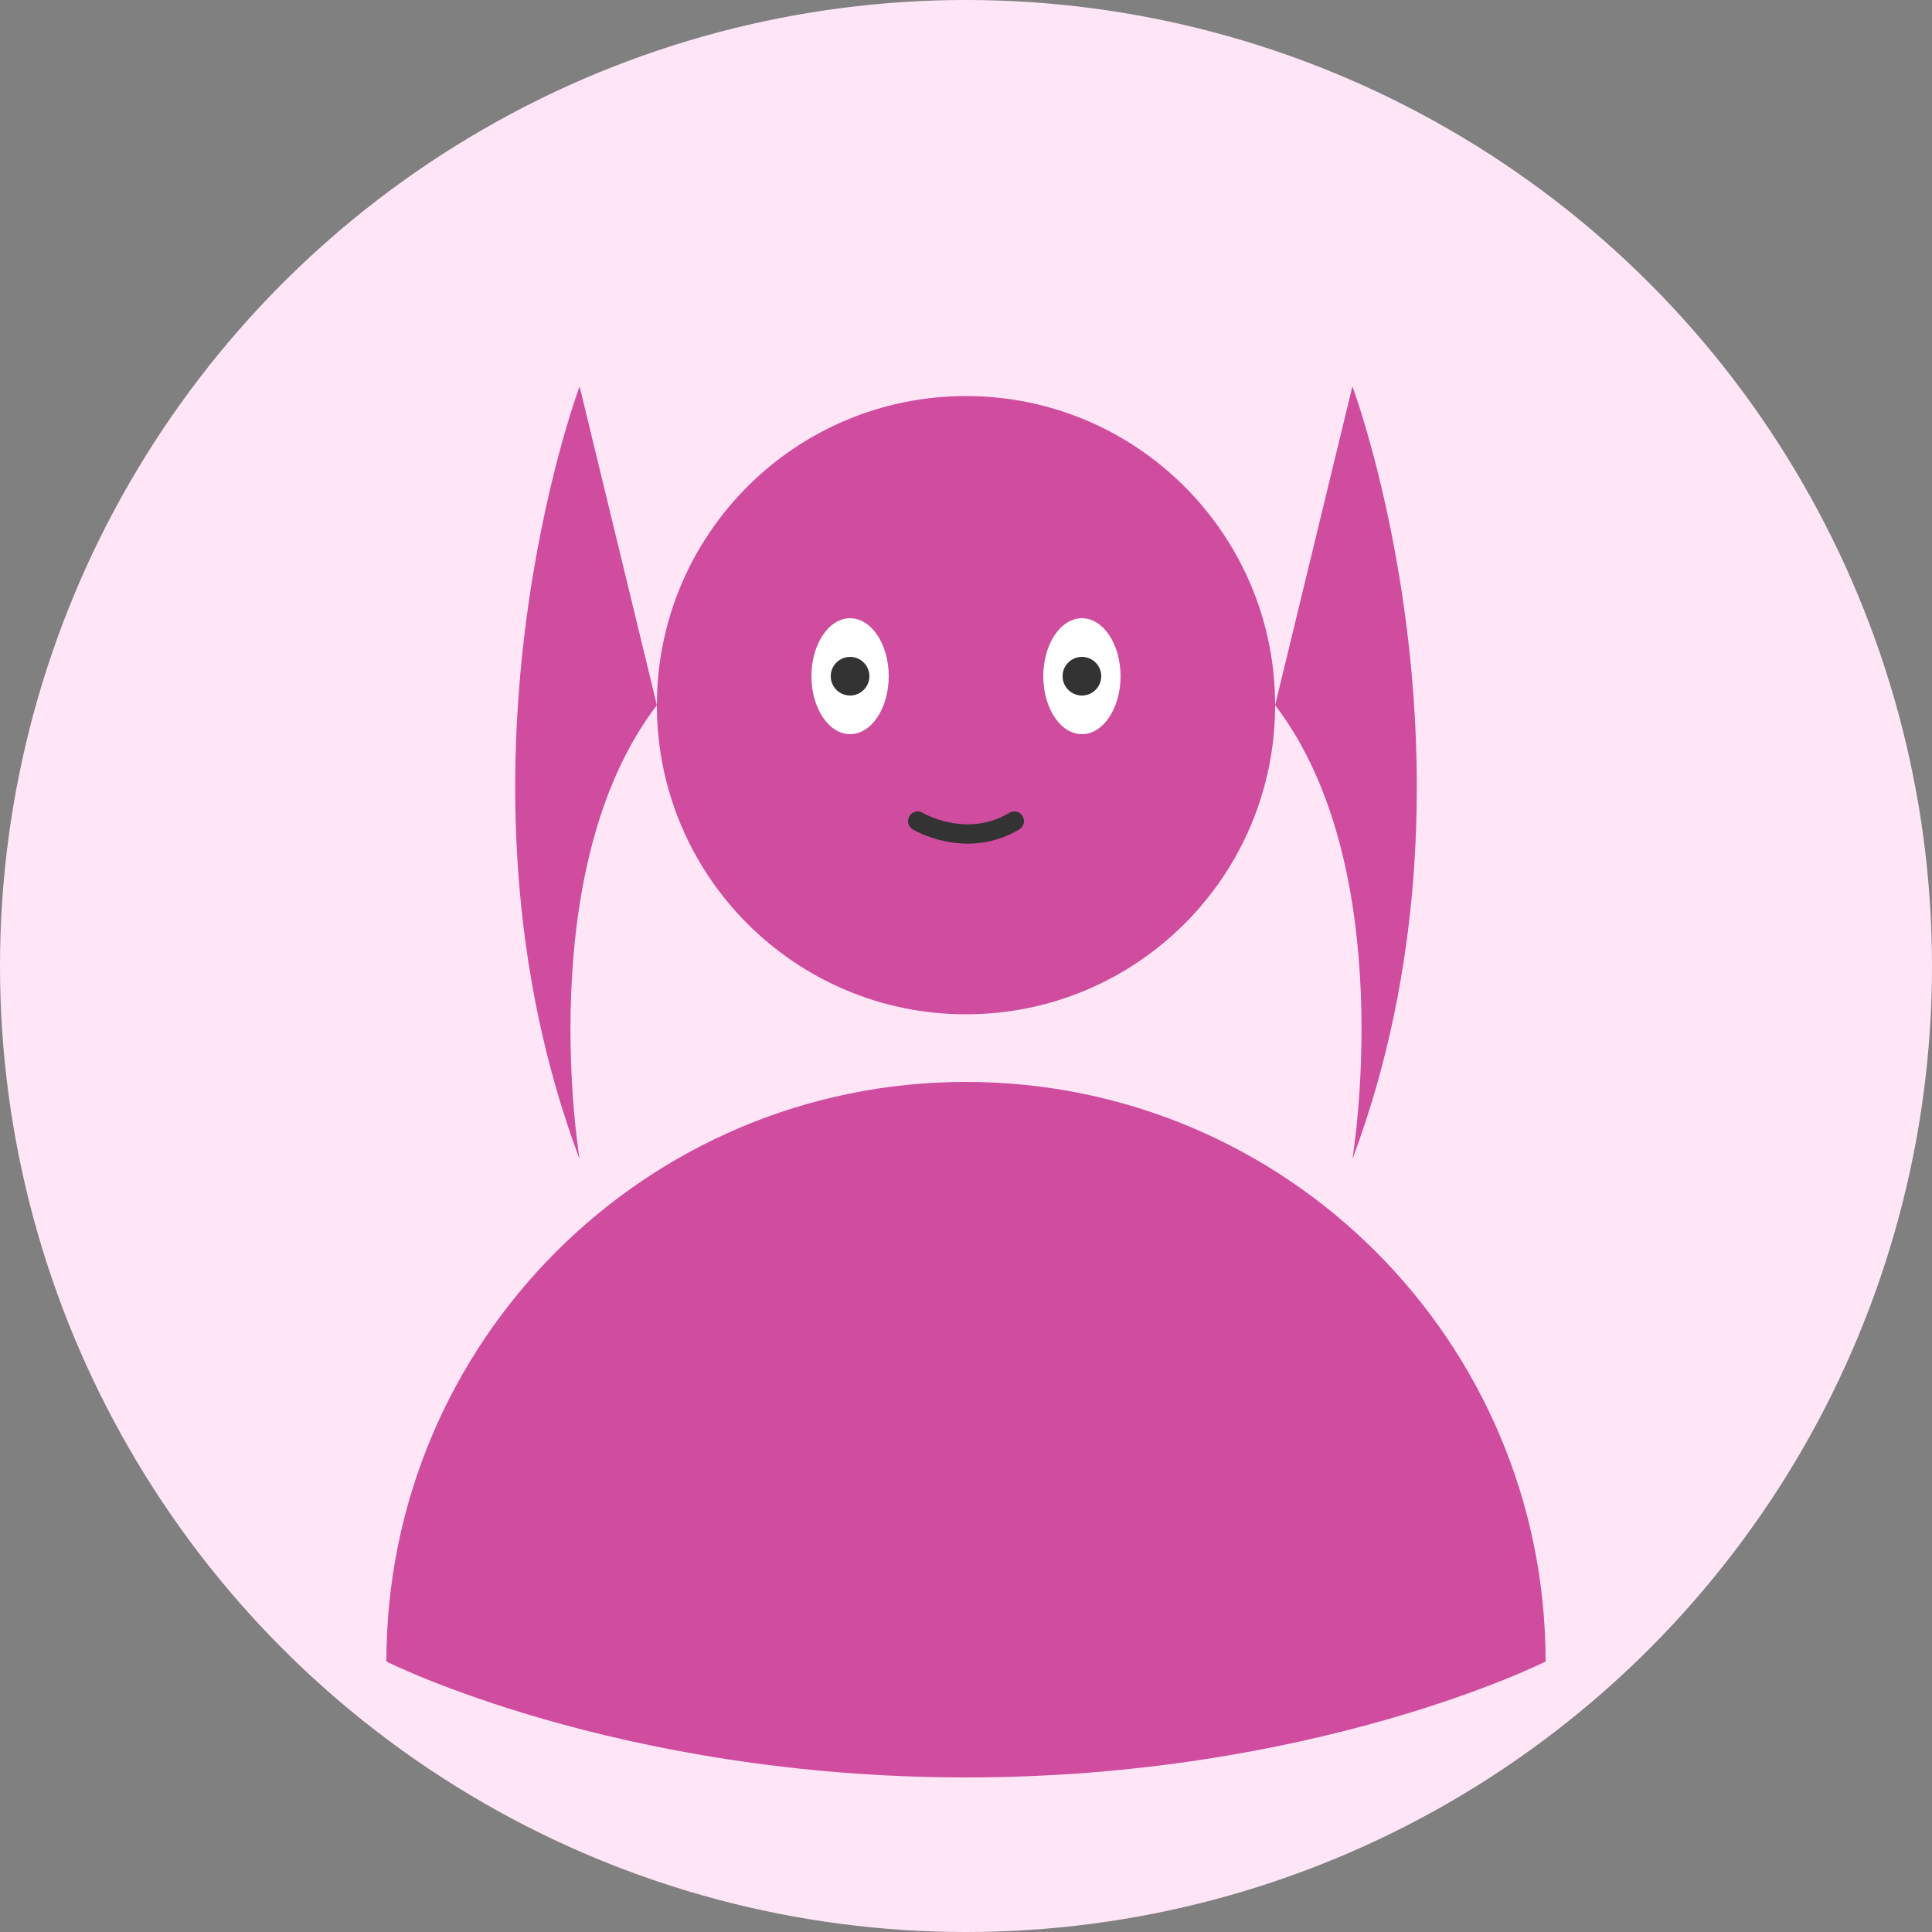
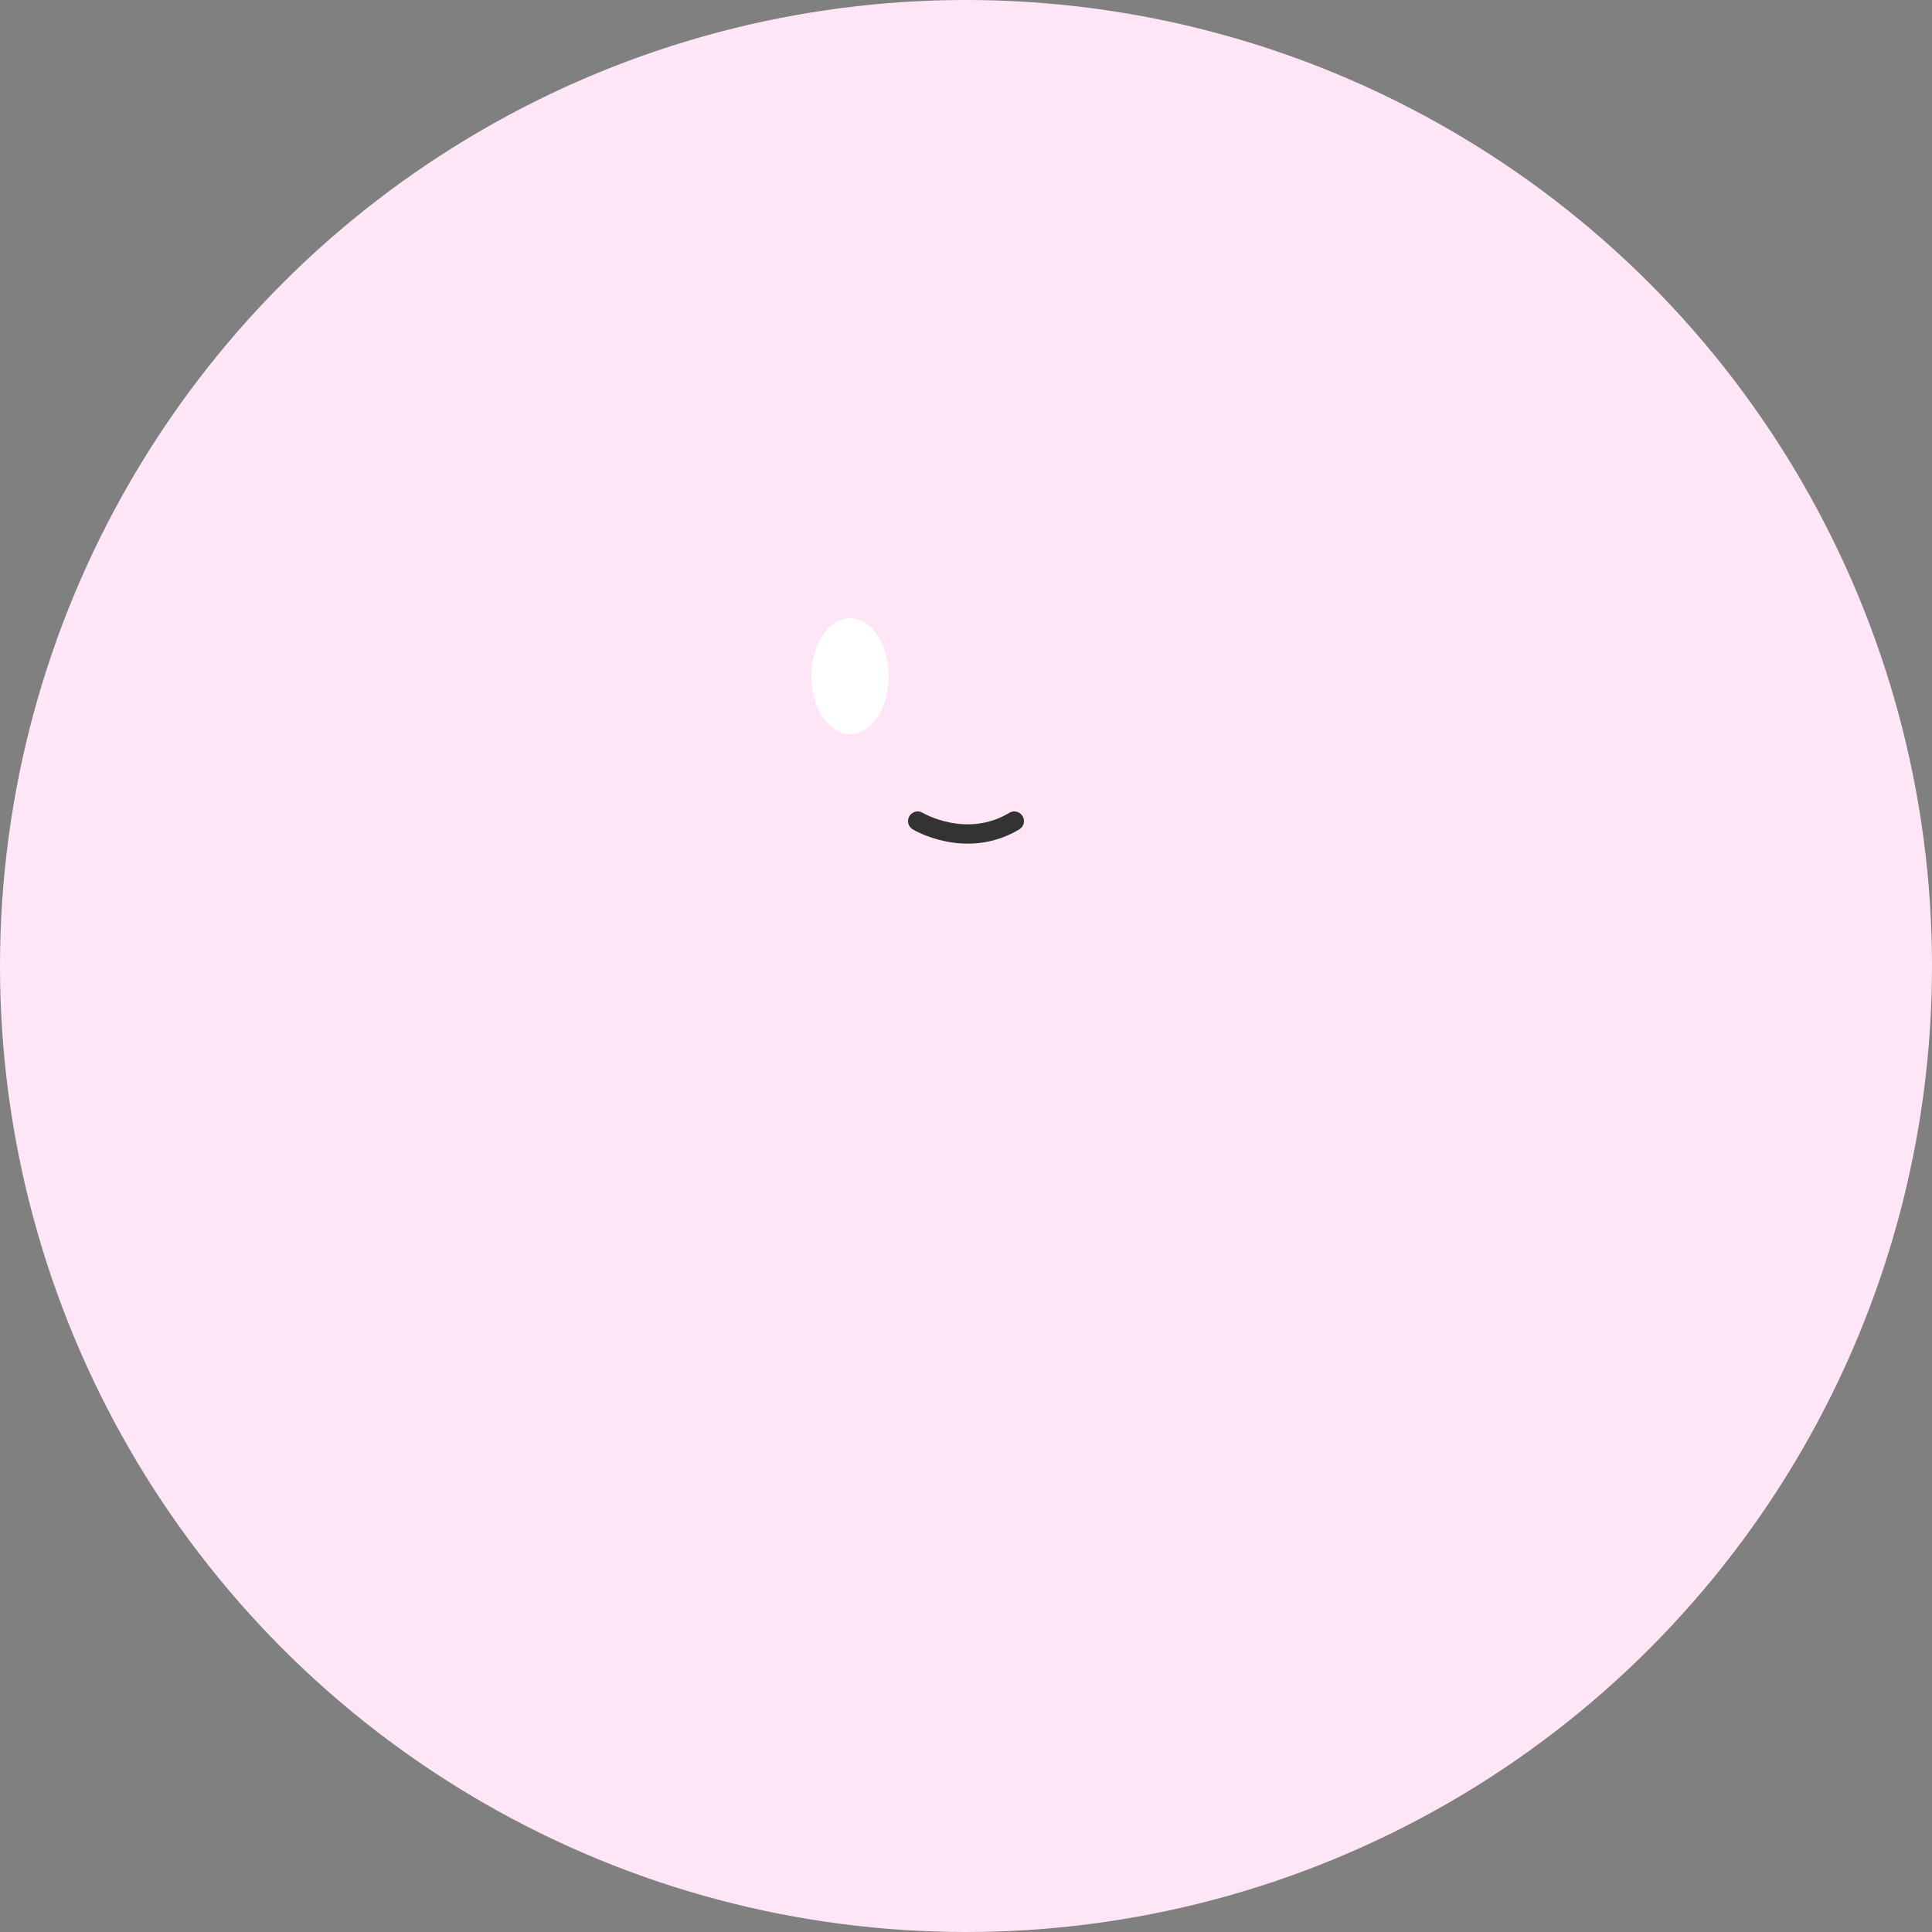
<svg xmlns="http://www.w3.org/2000/svg" width="200" height="200" fill="none">
  <rect width="100%" height="100%" fill="#808080" stroke="none" />
  <circle cx="100" cy="100" r="100" fill="#FFE6F7" />
-   <path fill="#D04C9E" d="M68 73c0-17.673 14.327-32 32-32s32 14.327 32 32-14.327 32-32 32-32-14.327-32-32m-8-33s-15 40 0 80c0 0-5-30 8-47m72-33s15 40 0 80c0 0 5-30-8-47m-32 39c-33.137 0-60 26.863-60 60 0 0 23.787 12 60 12s60-12 60-12c0-33.137-26.863-60-60-60" />
  <ellipse cx="88" cy="70" fill="#fff" rx="4" ry="6" />
-   <ellipse cx="112" cy="70" fill="#fff" rx="4" ry="6" />
-   <circle cx="88" cy="70" r="2" fill="#333" />
-   <circle cx="112" cy="70" r="2" fill="#333" />
  <path stroke="#333" stroke-linecap="round" stroke-width="2" d="M95 85s5 3 10 0" />
</svg>